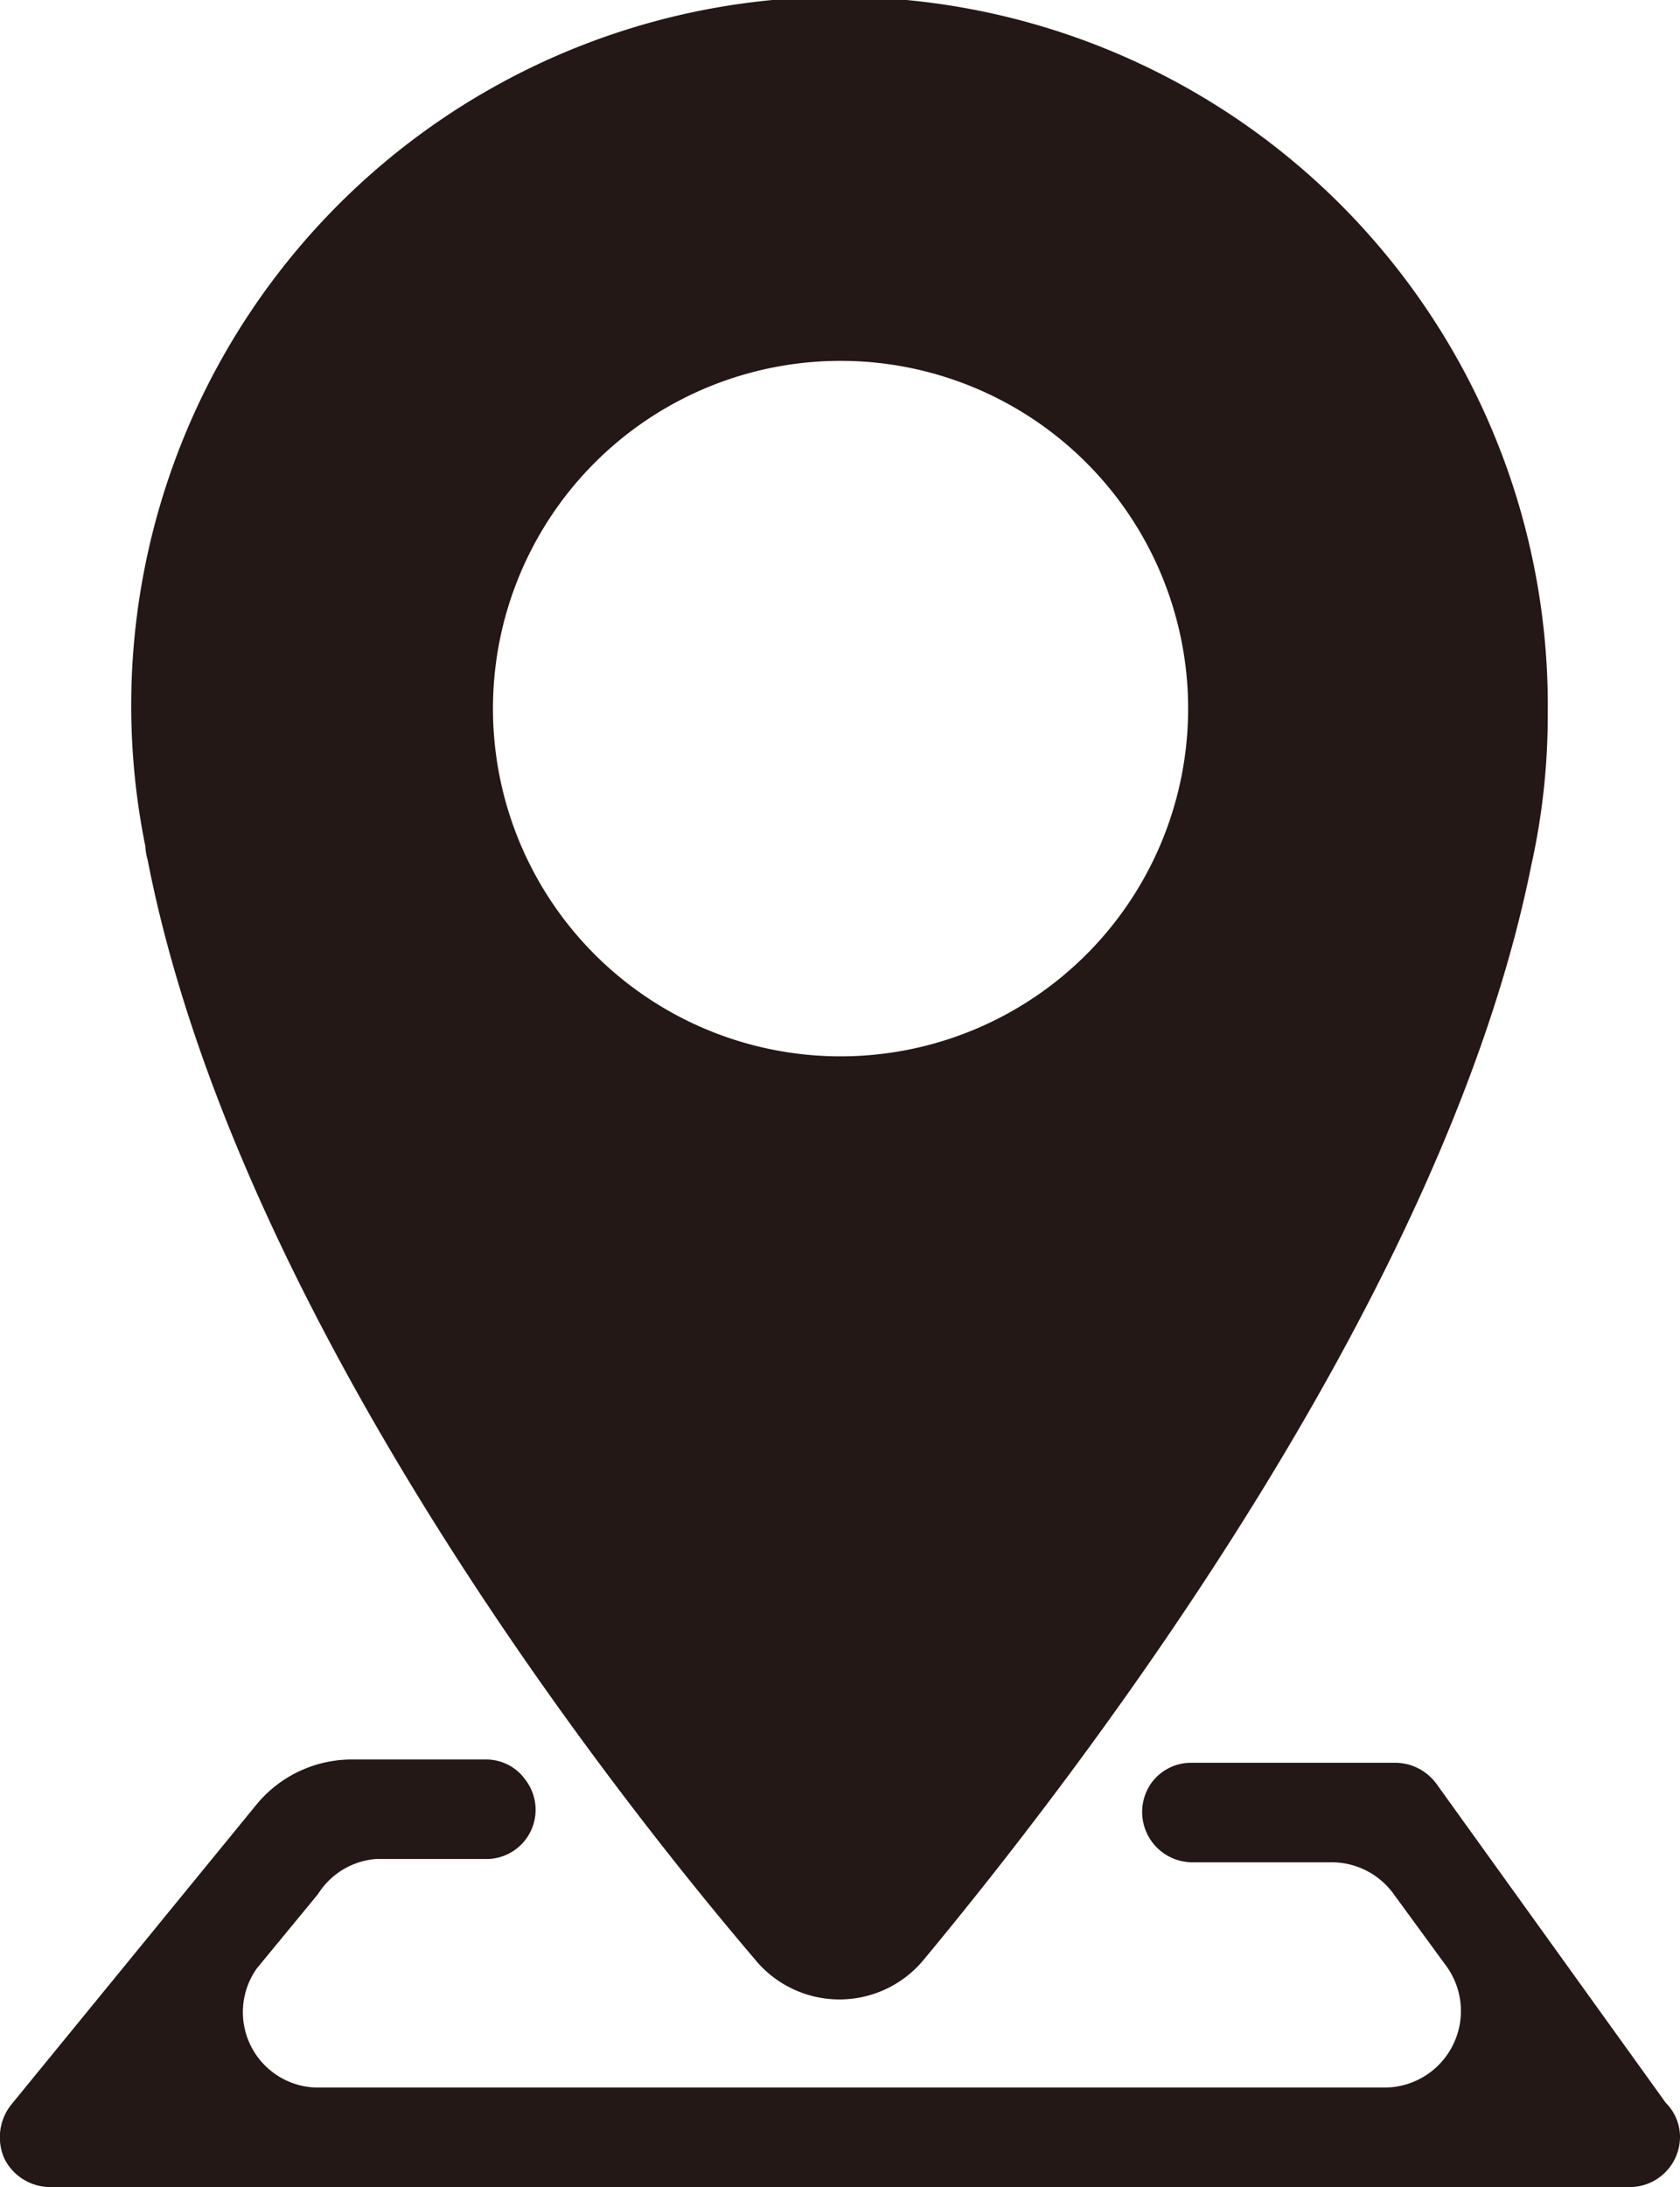
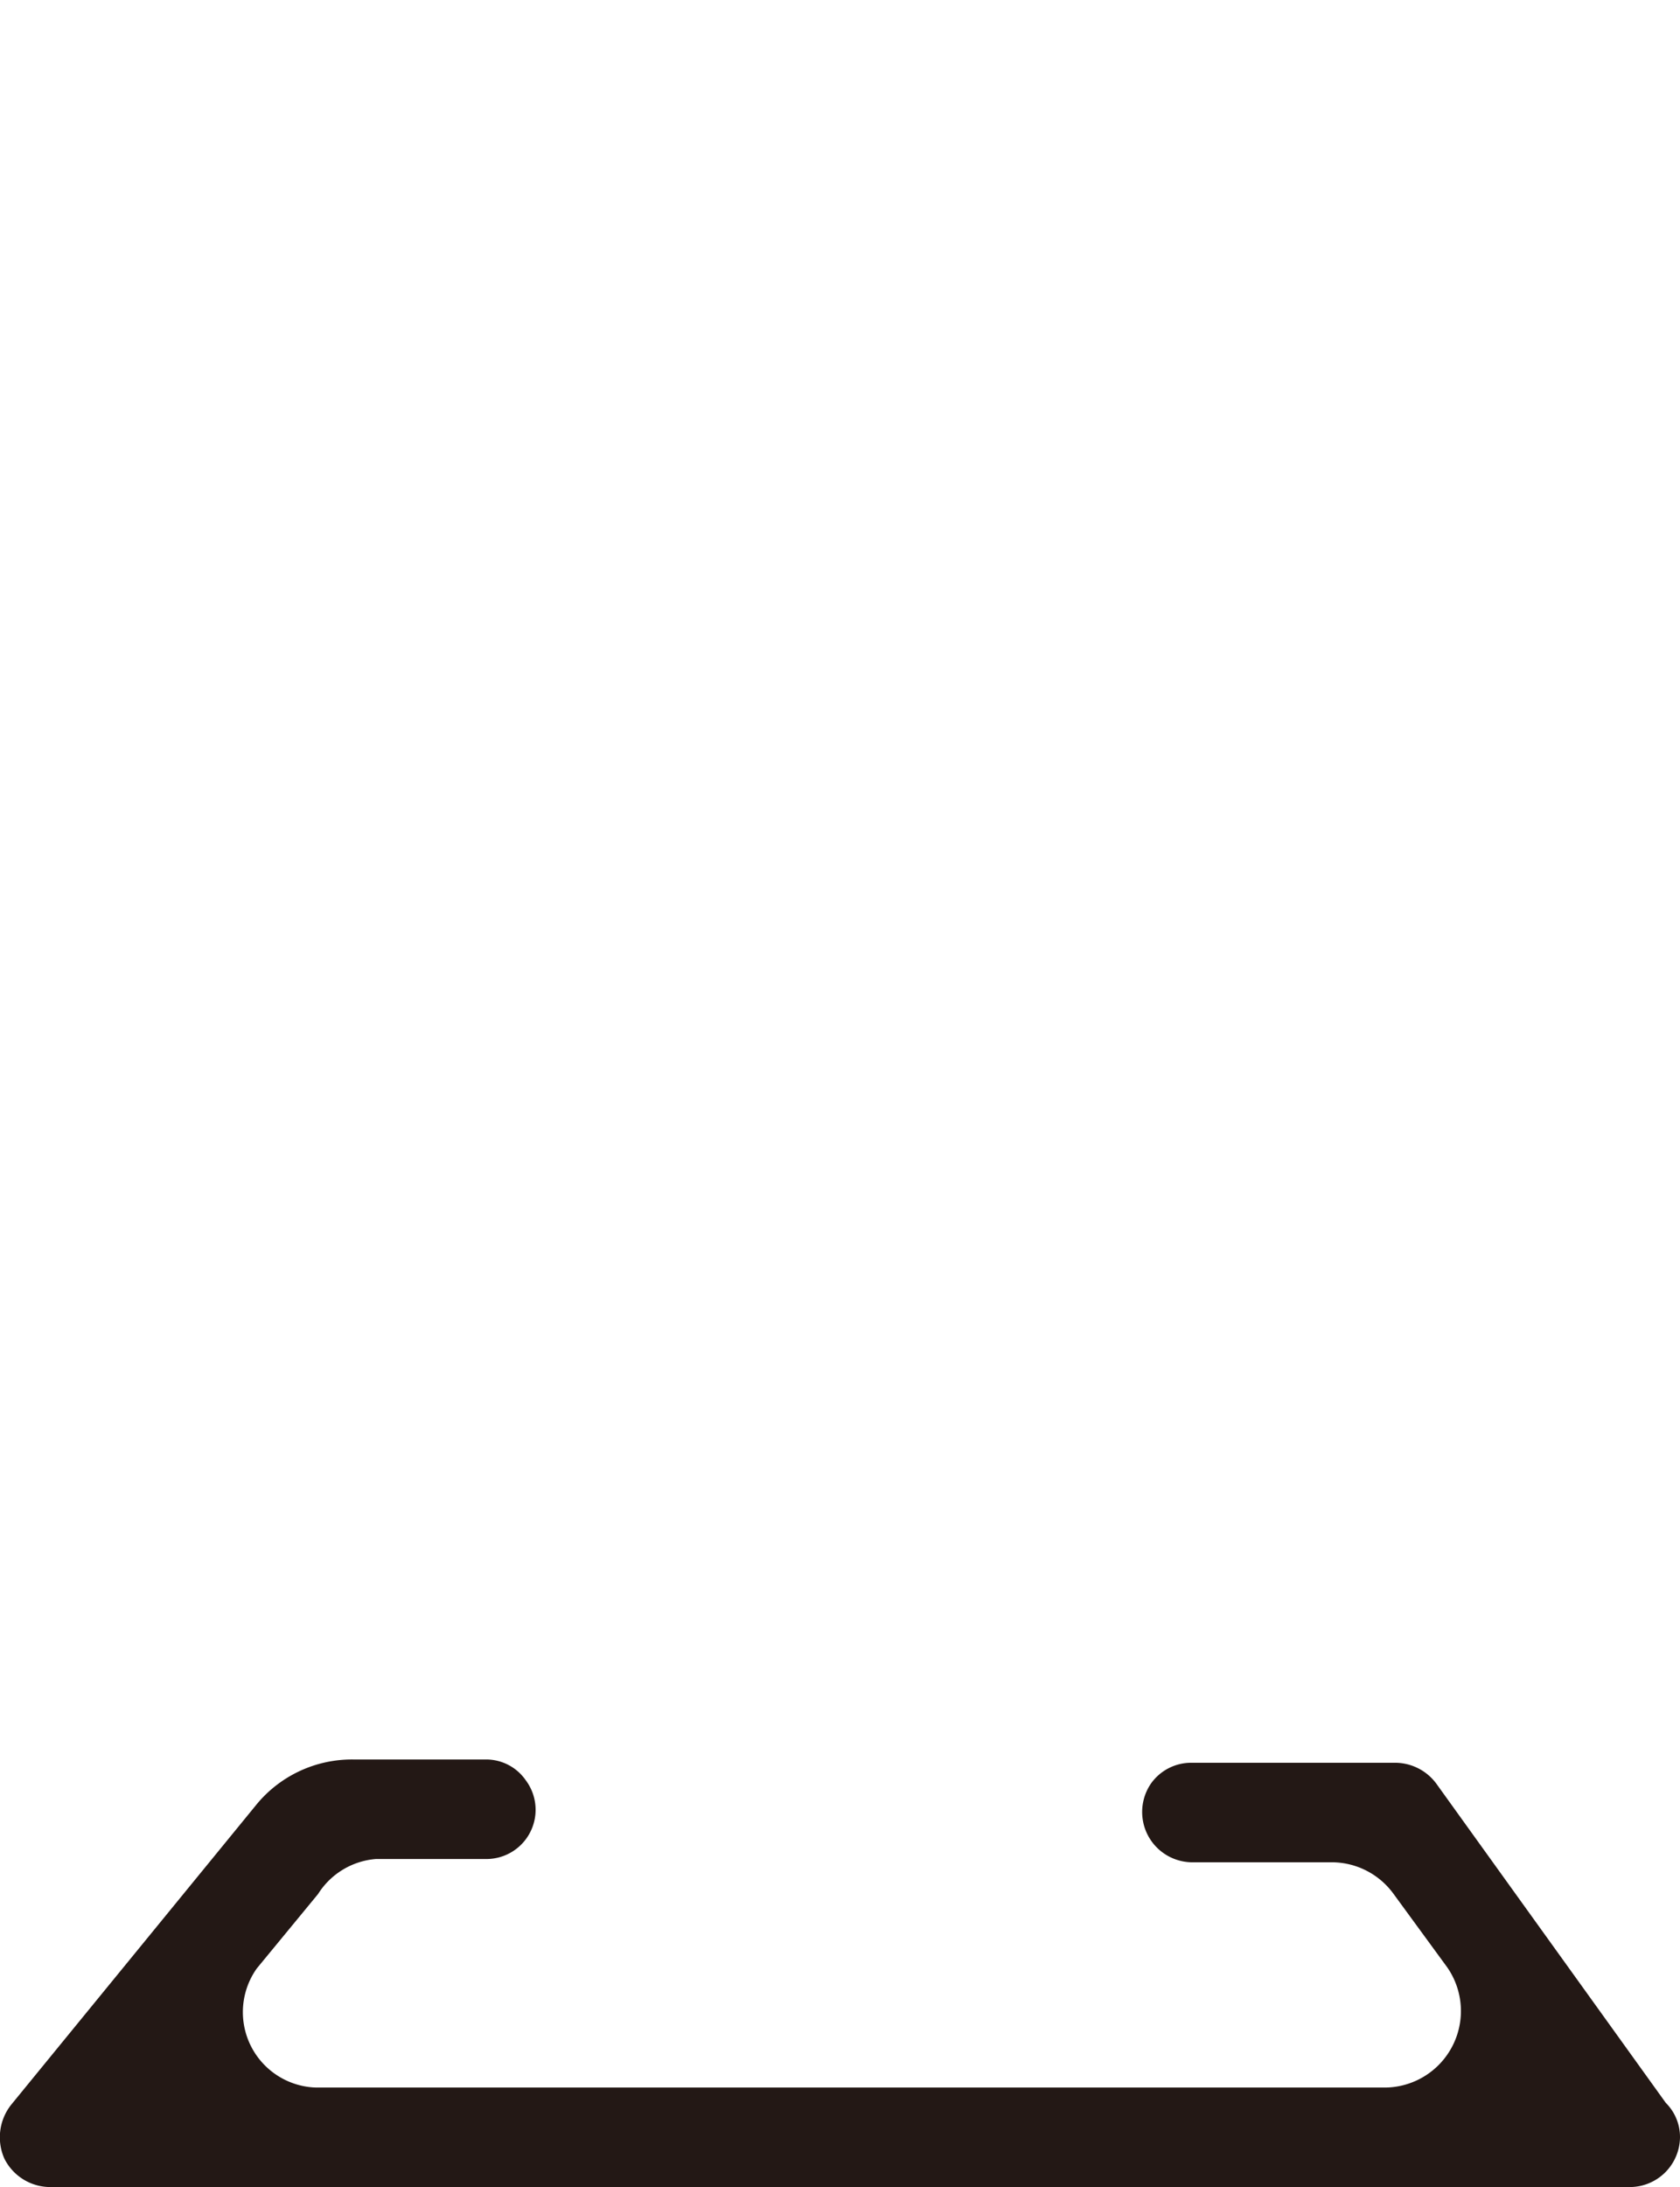
<svg xmlns="http://www.w3.org/2000/svg" width="15.37" height="20" viewBox="0 0 15.37 20">
  <defs>
    <style>
      .cls-1 {
        fill: #231815;
      }
    </style>
  </defs>
  <g id="レイヤー_2" data-name="レイヤー 2">
    <g id="header">
      <g>
        <path class="cls-1" d="M15.24,19.23l-2.1-2.92a.47.47,0,0,0-.37-.19H10.9a.45.45,0,0,0-.37.19h0a.46.46,0,0,0,.37.72h1.29a.7.7,0,0,1,.56.29l.49.67a.7.7,0,0,1-.56,1.1H2.89A.69.69,0,0,1,2.35,18l.56-.68A.69.69,0,0,1,3.44,17h1a.45.45,0,0,0,.37-.72h0a.44.44,0,0,0-.36-.19H3.23a1.13,1.13,0,0,0-.89.42L.1,19.25a.48.48,0,0,0-.06.49A.47.47,0,0,0,.46,20H14.91a.46.46,0,0,0,.46-.46A.44.44,0,0,0,15.24,19.23Z" />
-         <path class="cls-1" d="M1.35,7.86c.78,4,4,8.23,5.55,10.05a1,1,0,0,0,1.56,0c1.51-1.82,4.77-6.1,5.55-10a6.28,6.28,0,0,0,.15-1.38A6.48,6.48,0,1,0,1.33,7.74.5.5,0,0,0,1.35,7.86ZM7.68,3.3A3.18,3.18,0,1,1,4.51,6.48,3.18,3.18,0,0,1,7.68,3.3Z" />
      </g>
    </g>
  </g>
</svg>